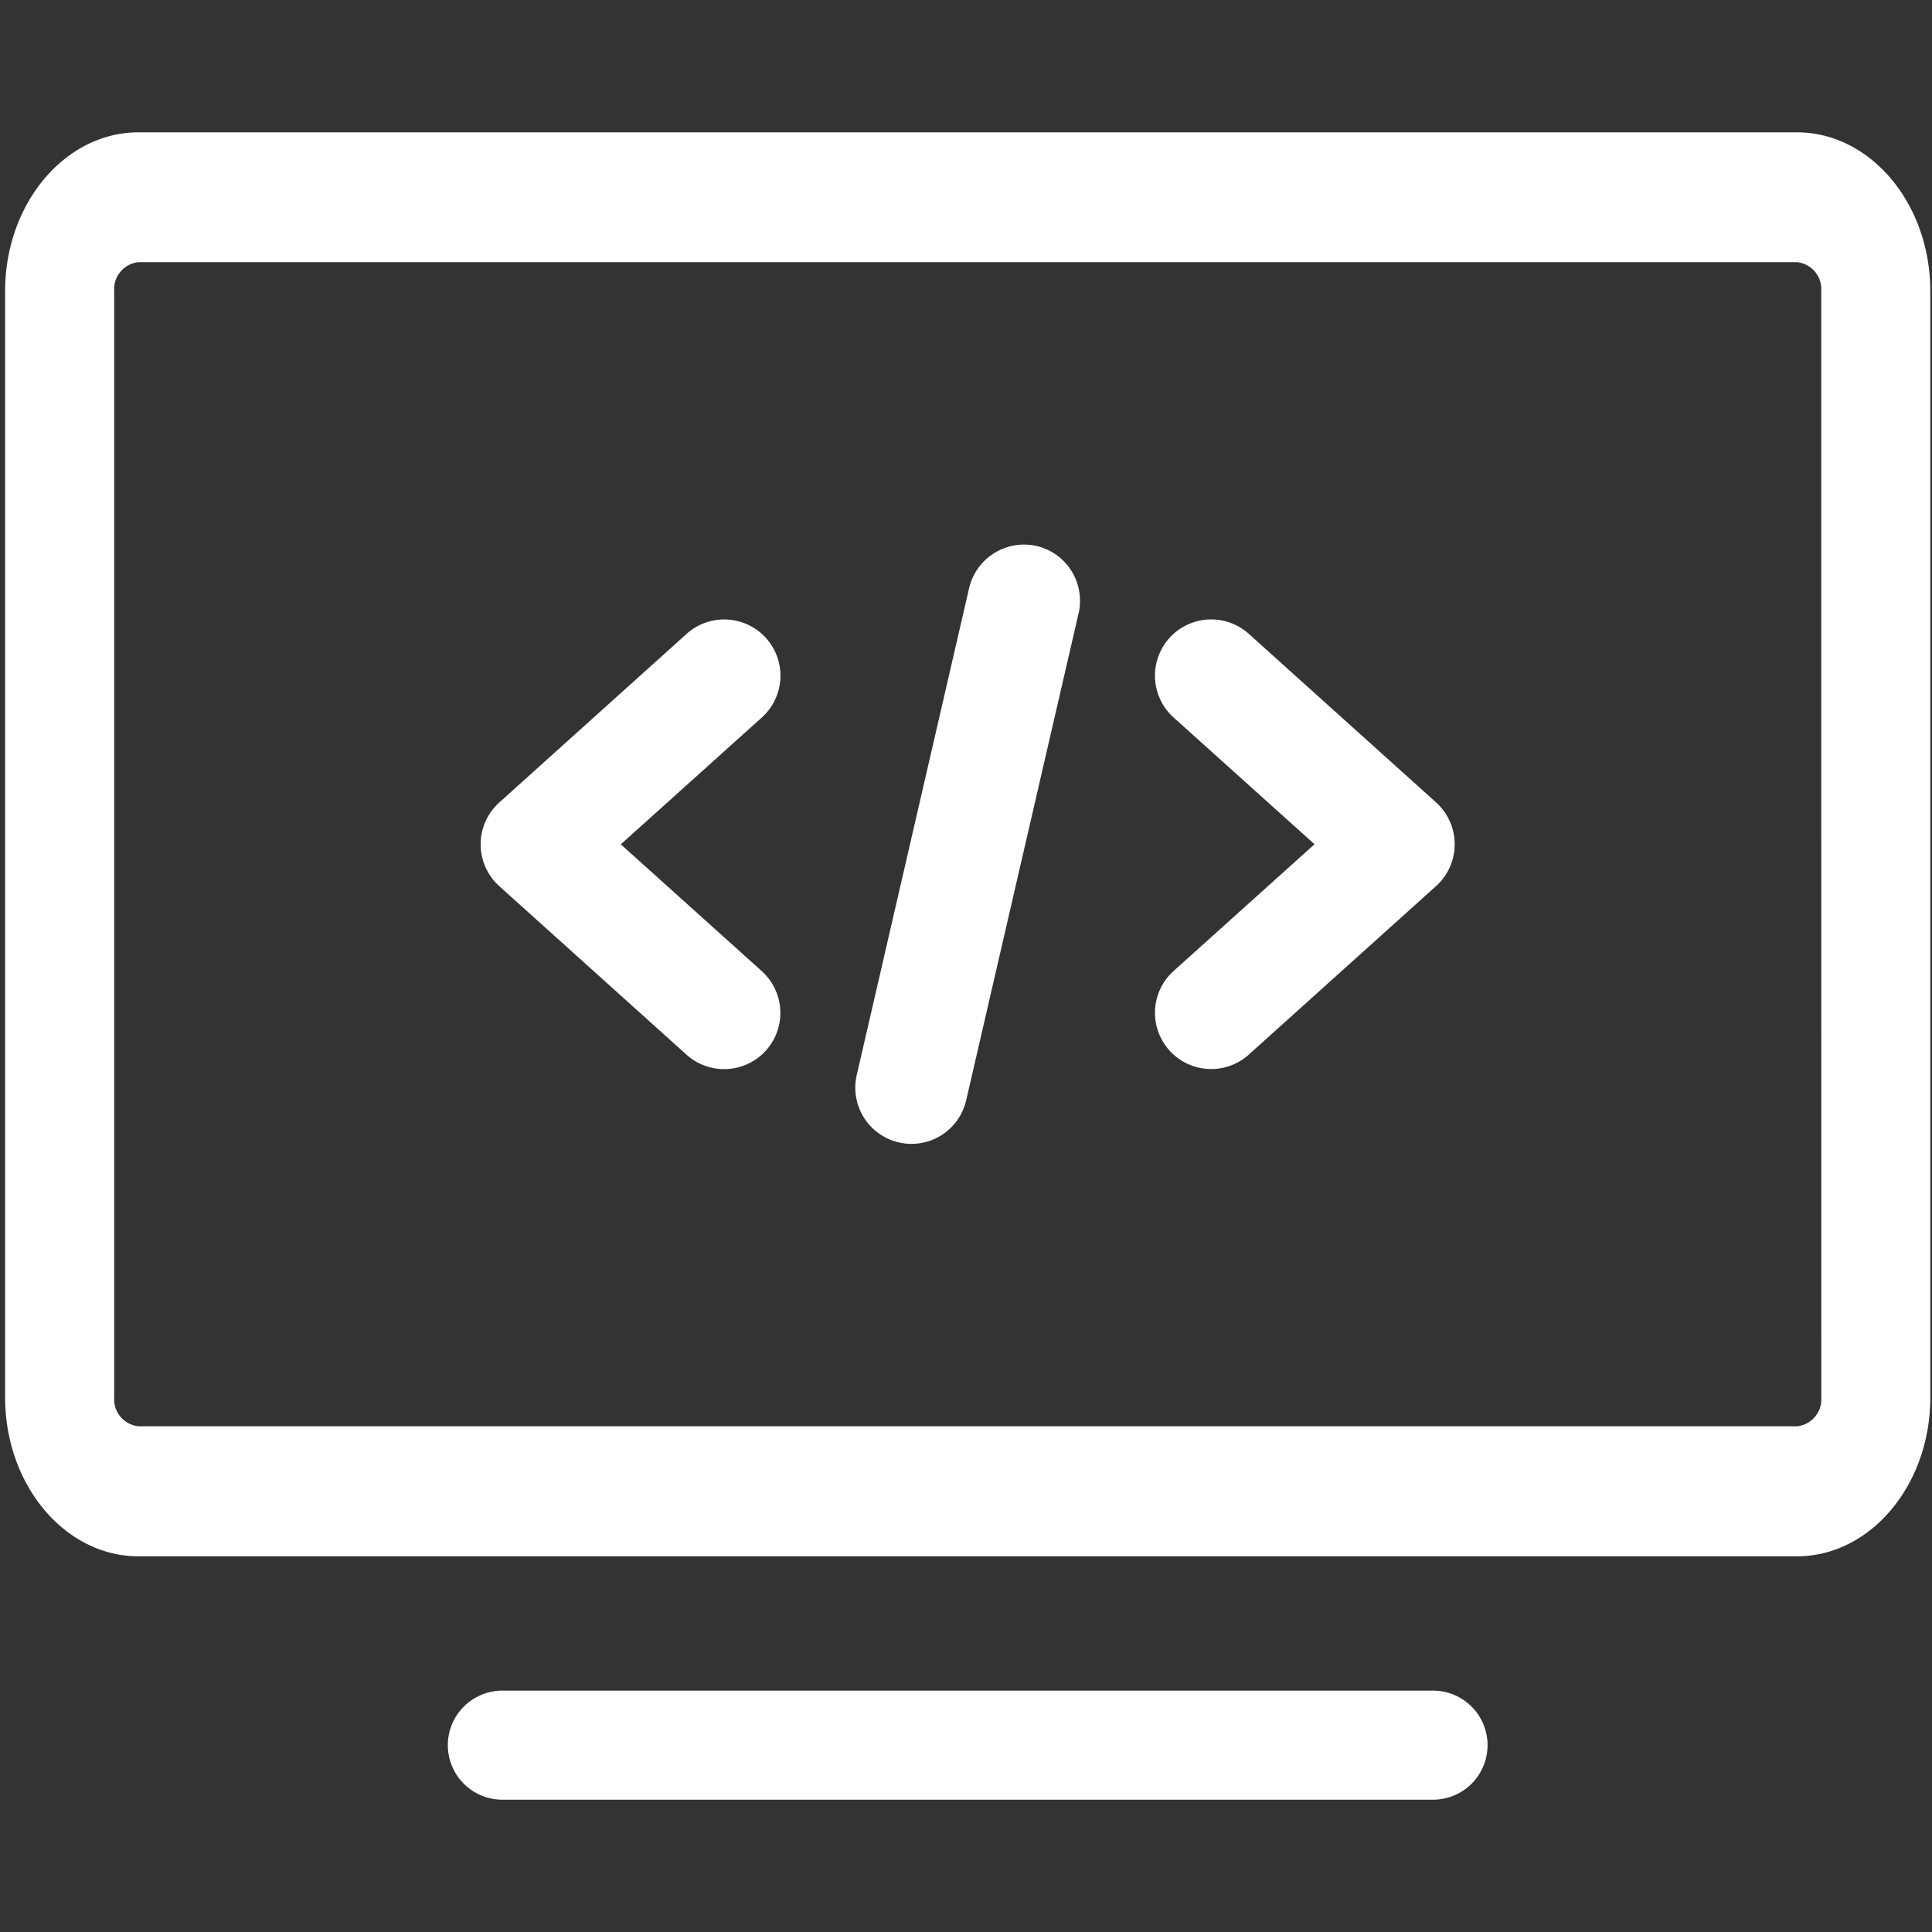
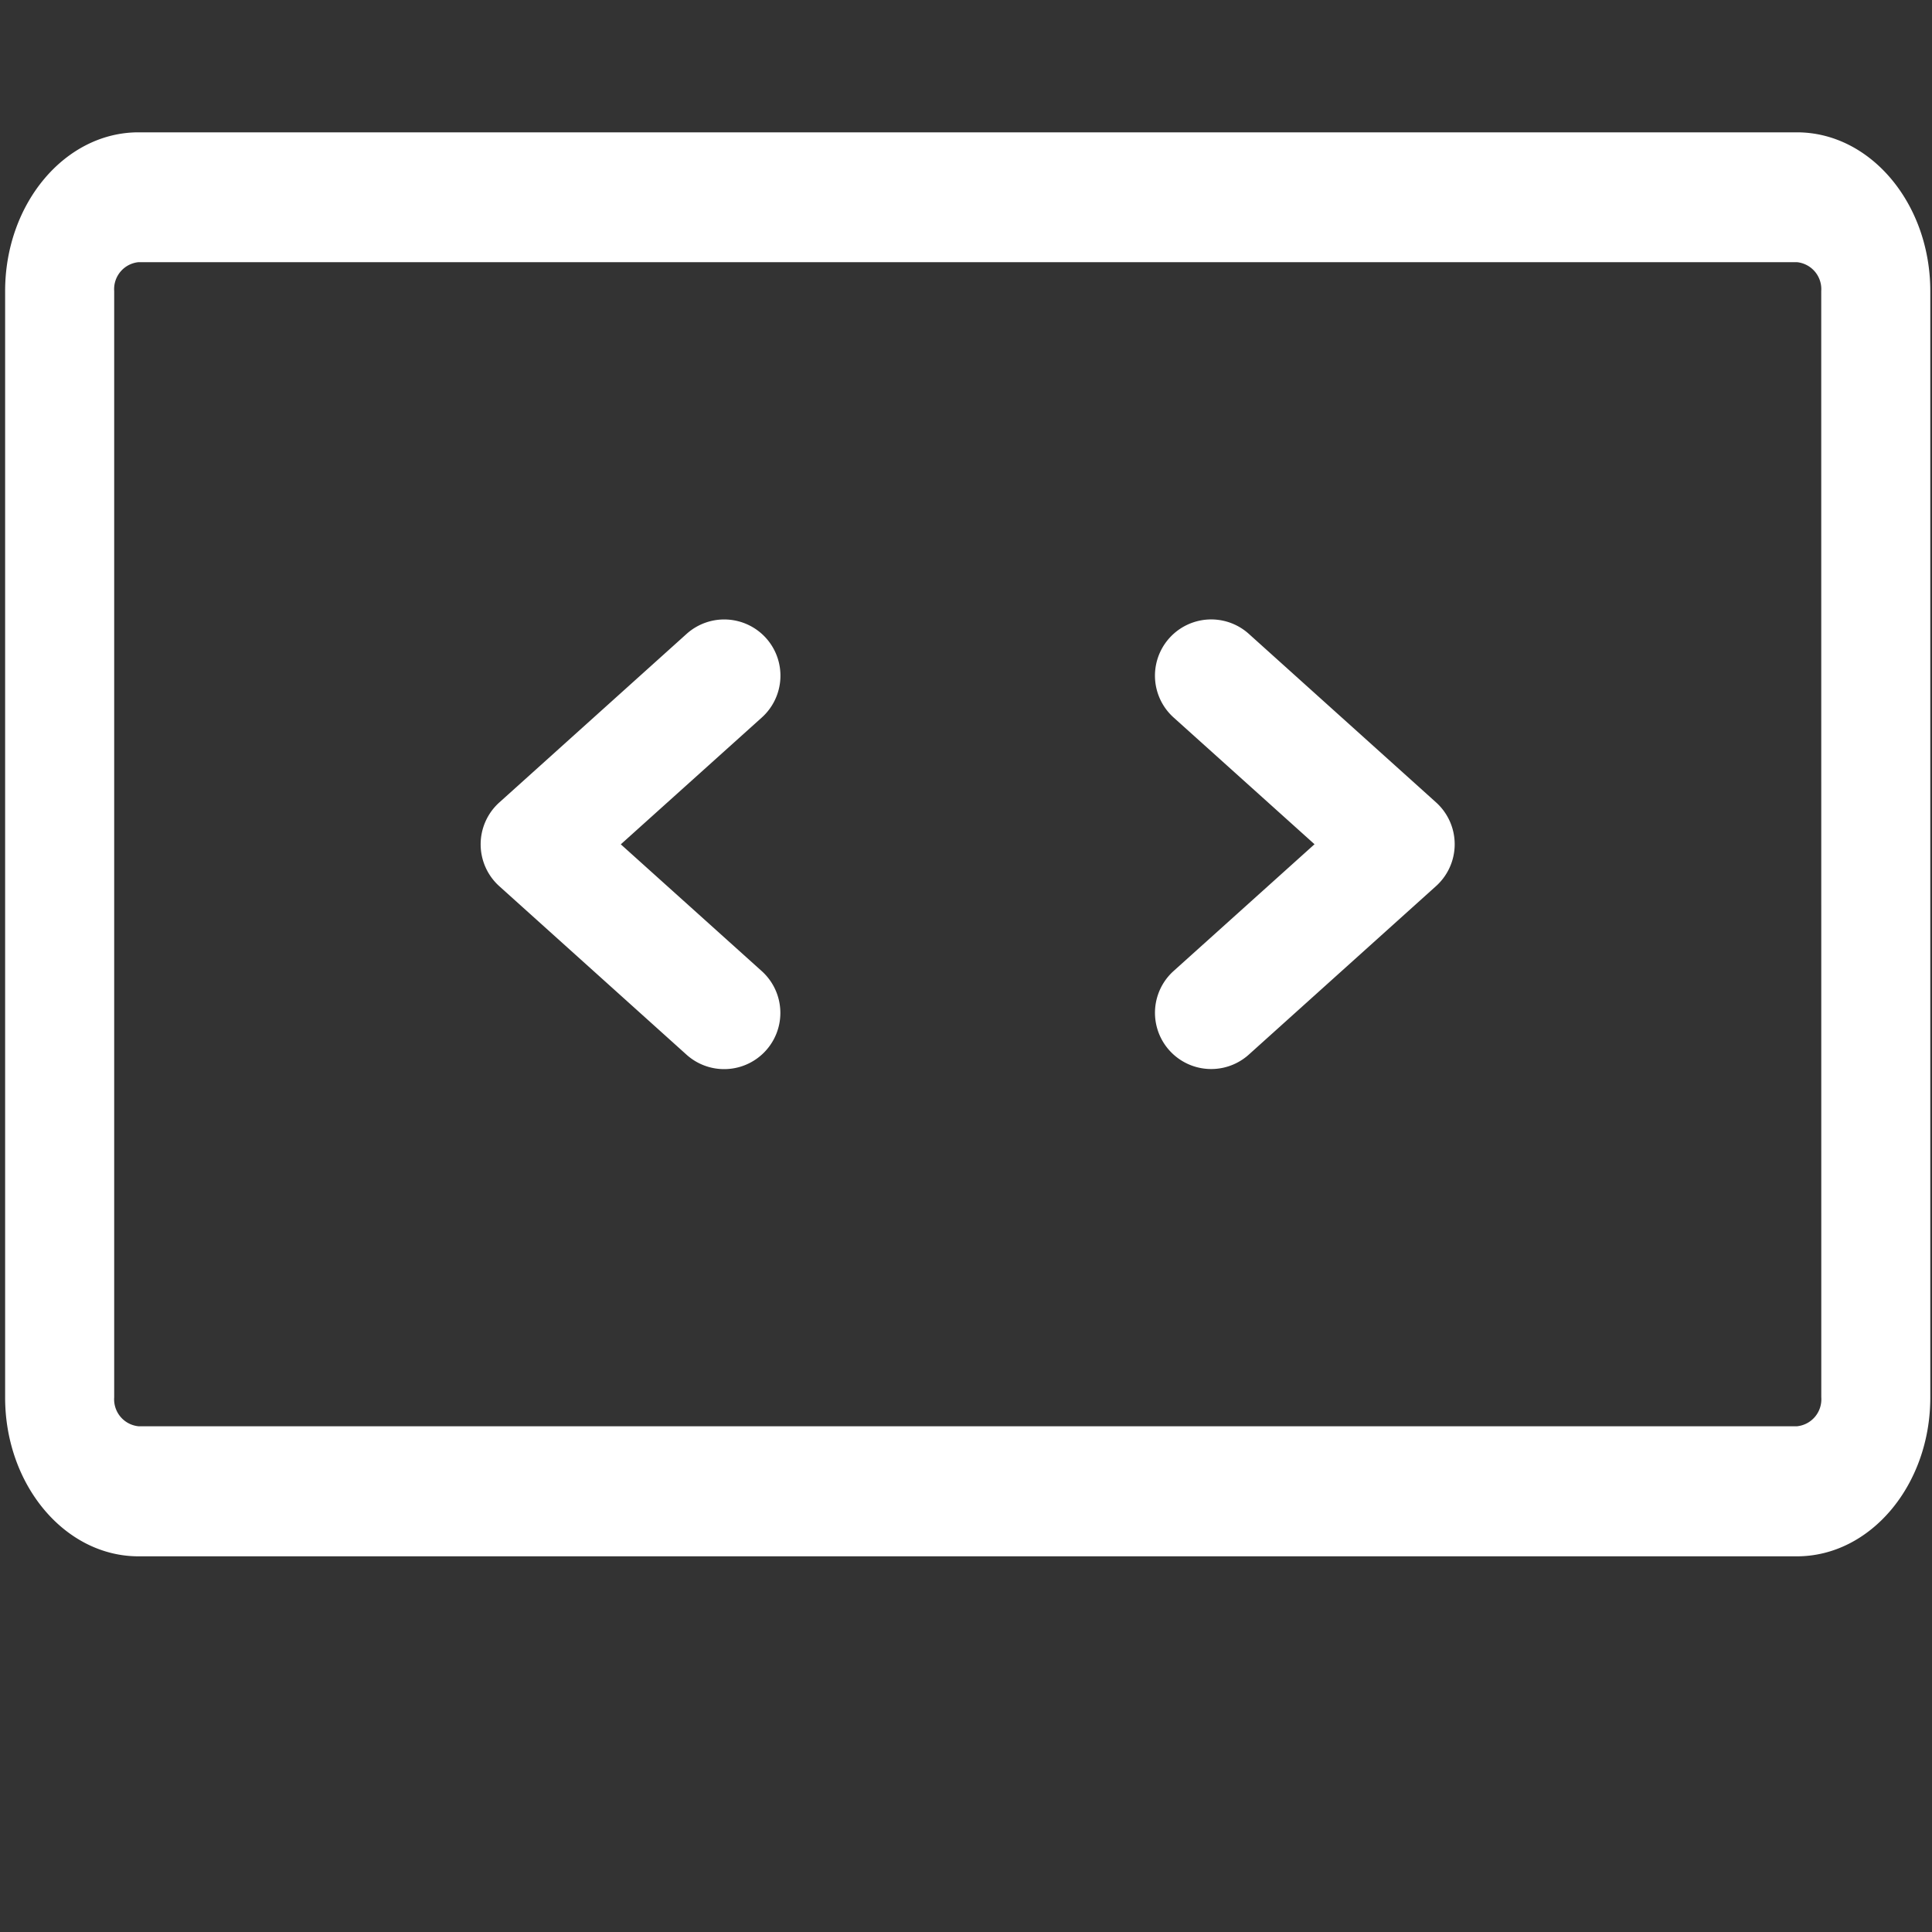
<svg xmlns="http://www.w3.org/2000/svg" id="icon4" width="107.047" height="107.047" viewBox="0 0 107.047 107.047">
  <rect x="0" y="0" width="107.047" height="107.047" fill="#333333" stroke="none" />
  <rect id="Rectangle_152" data-name="Rectangle 152" width="107.047" height="107.047" transform="translate(0 0)" fill="none" />
  <g id="Group_1430" data-name="Group 1430" transform="translate(0.284 7.332)">
-     <path id="Path_1043" data-name="Path 1043" d="M519.254,568.265H467.689a3.021,3.021,0,0,0,0,6.043h51.565a3.021,3.021,0,0,0,0-6.043Z" transform="translate(-440.138 -481.924)" fill="#fff" />
    <path id="Path_1044" data-name="Path 1044" d="M543.647,496.824H451.763c-4.075,0-7.392,3.947-7.392,8.8v61.3c0,4.851,3.316,8.8,7.392,8.8h91.885c4.075,0,7.392-3.946,7.392-8.8v-61.3C551.039,500.771,547.723,496.824,543.647,496.824ZM545,566.918a1.5,1.5,0,0,1-1.349,1.6H451.763a1.5,1.5,0,0,1-1.349-1.6v-61.3a1.5,1.5,0,0,1,1.349-1.6h91.885a1.5,1.5,0,0,1,1.349,1.6Z" transform="translate(-444.371 -496.824)" fill="#fff" />
-     <path id="Path_1045" data-name="Path 1045" d="M493.386,515.8a3.128,3.128,0,0,0-3.732,2.337l-6.227,26.982a3.111,3.111,0,1,0,6.065,1.395l6.228-26.982A3.116,3.116,0,0,0,493.386,515.8Z" transform="translate(-436.242 -492.882)" fill="#fff" />
    <path id="Path_1046" data-name="Path 1046" d="M502.285,519.954a3.116,3.116,0,0,0-4.167,4.634l7.808,7.023-7.808,7.024a3.115,3.115,0,0,0,4.167,4.632l10.378-9.34a3.12,3.12,0,0,0,0-4.632Z" transform="translate(-433.376 -492.166)" fill="#fff" />
    <path id="Path_1047" data-name="Path 1047" d="M481.983,520.188a3.118,3.118,0,0,0-4.4-.233L467.2,529.3a3.12,3.12,0,0,0,0,4.632l10.378,9.34a3.115,3.115,0,1,0,4.167-4.632l-7.809-7.024,7.809-7.023A3.118,3.118,0,0,0,481.983,520.188Z" transform="translate(-439.823 -492.166)" fill="#fff" />
  </g>
</svg>